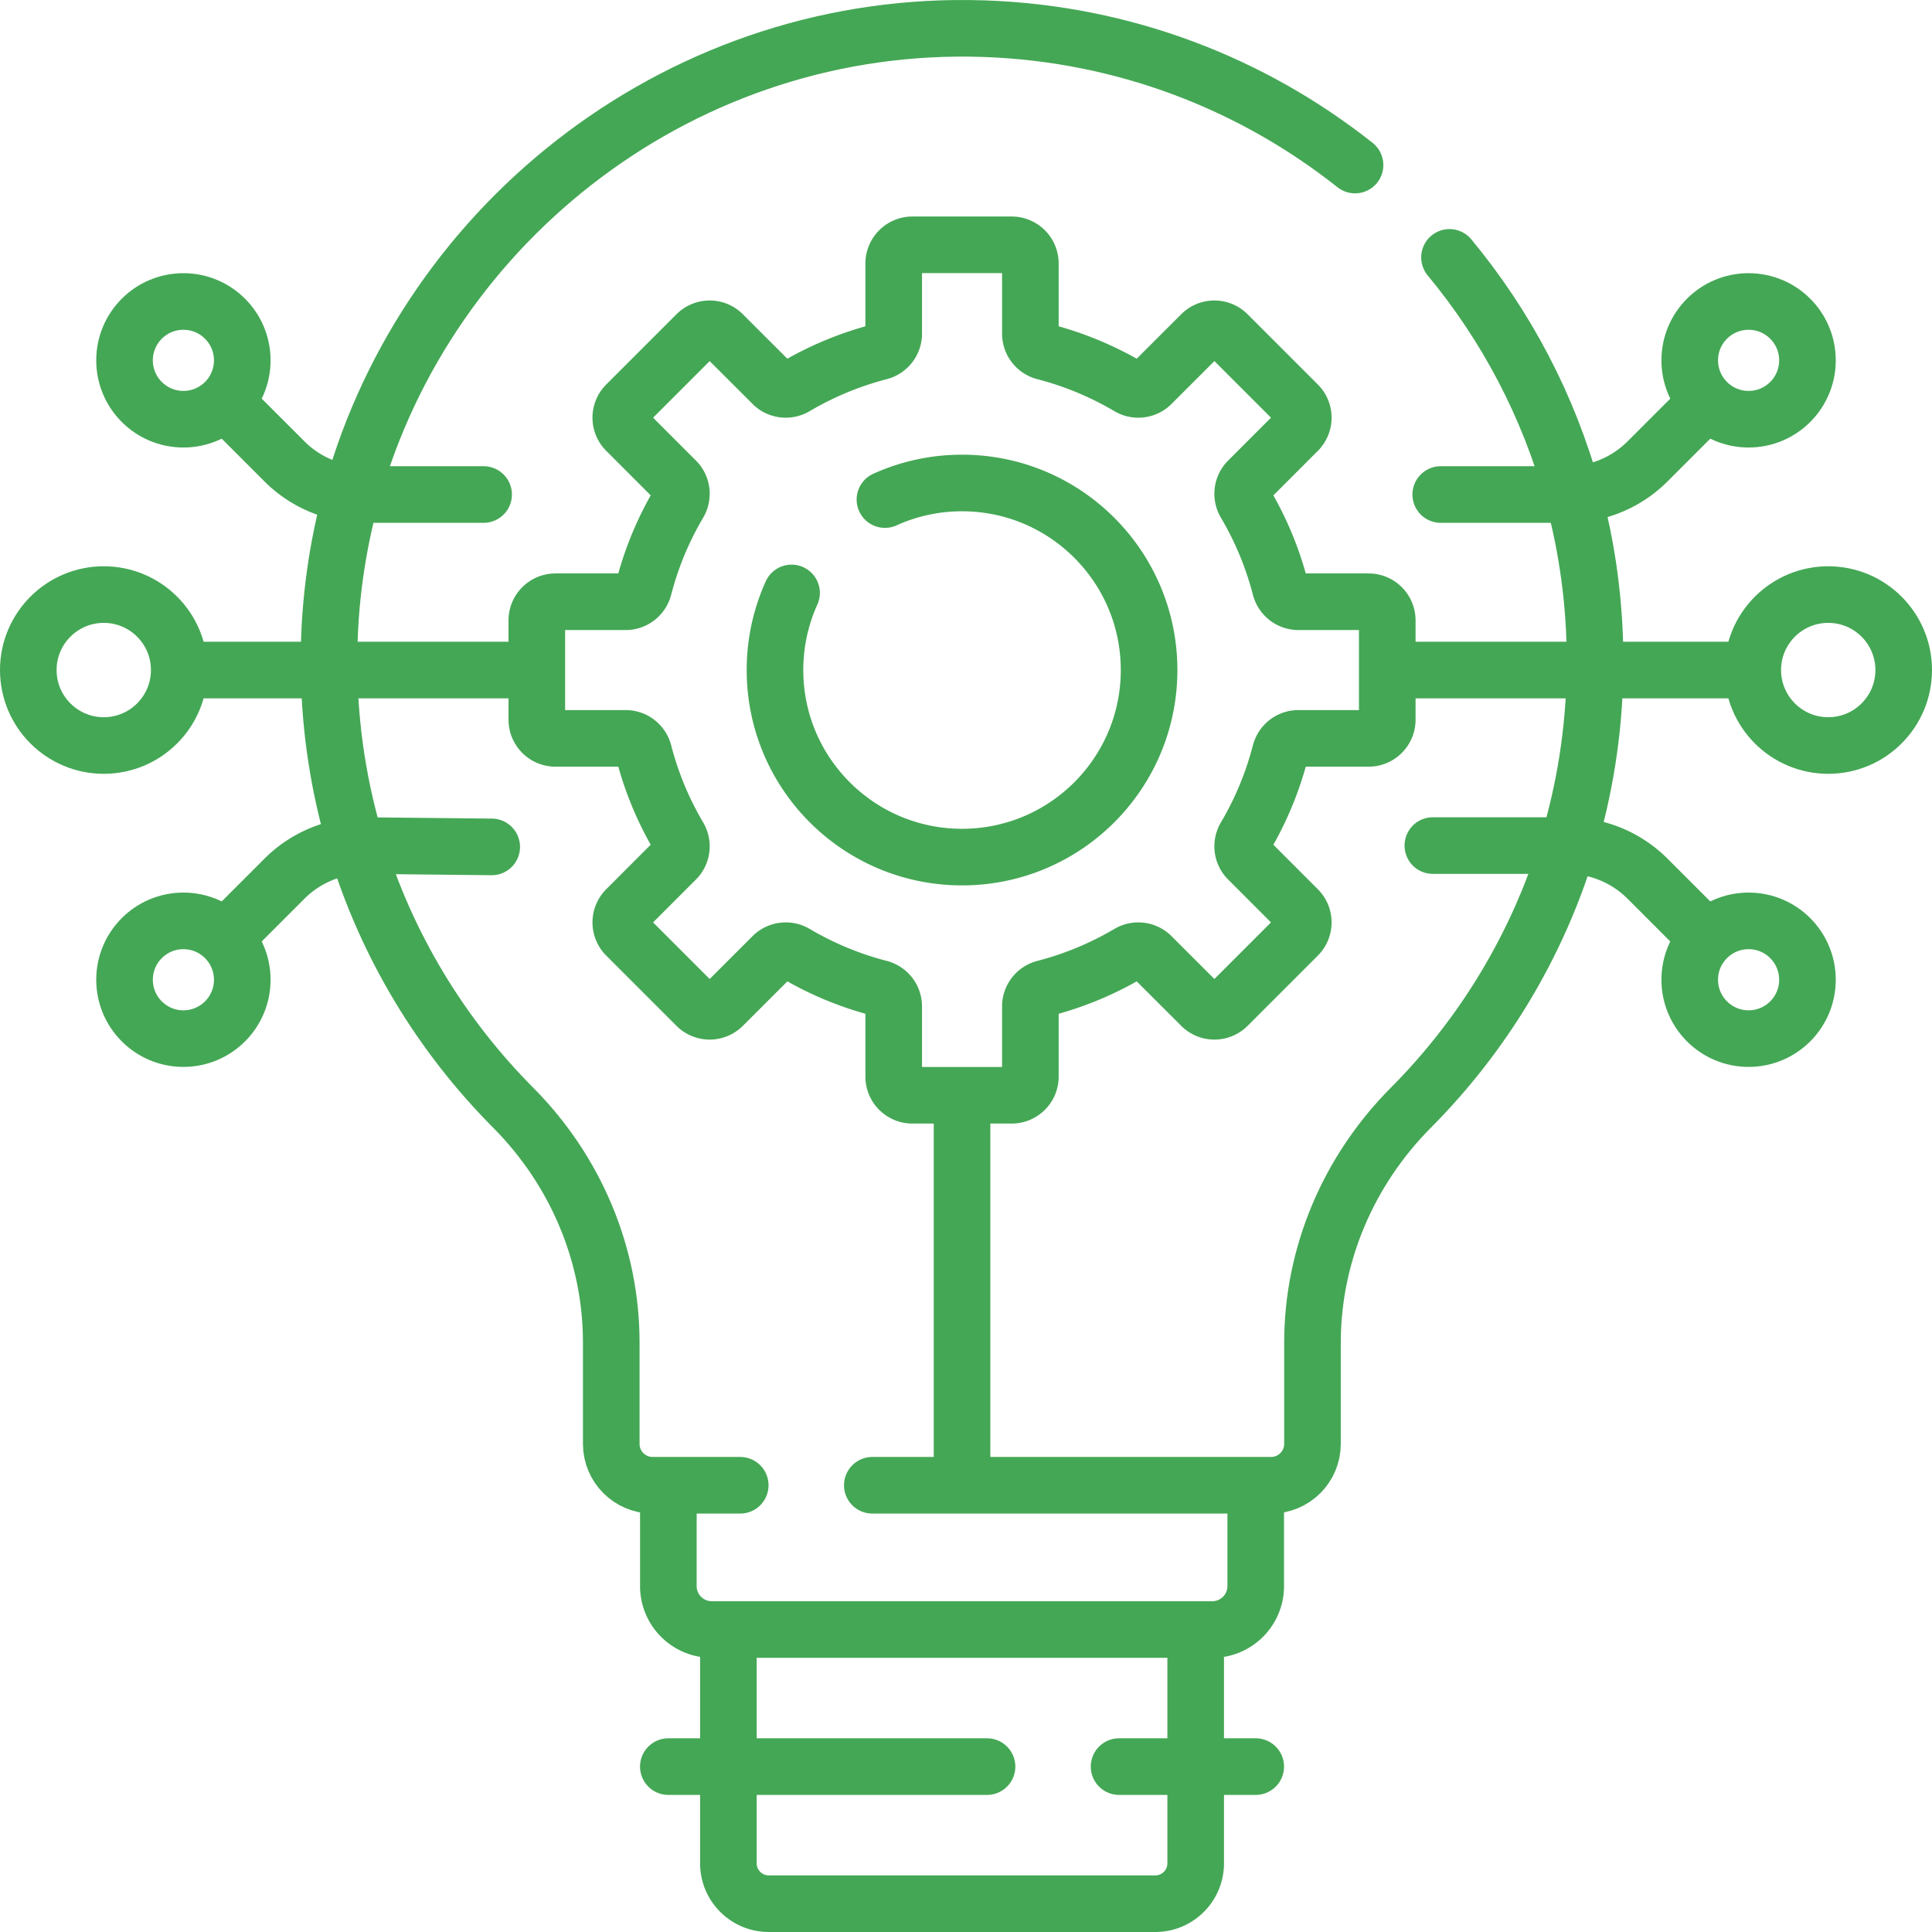
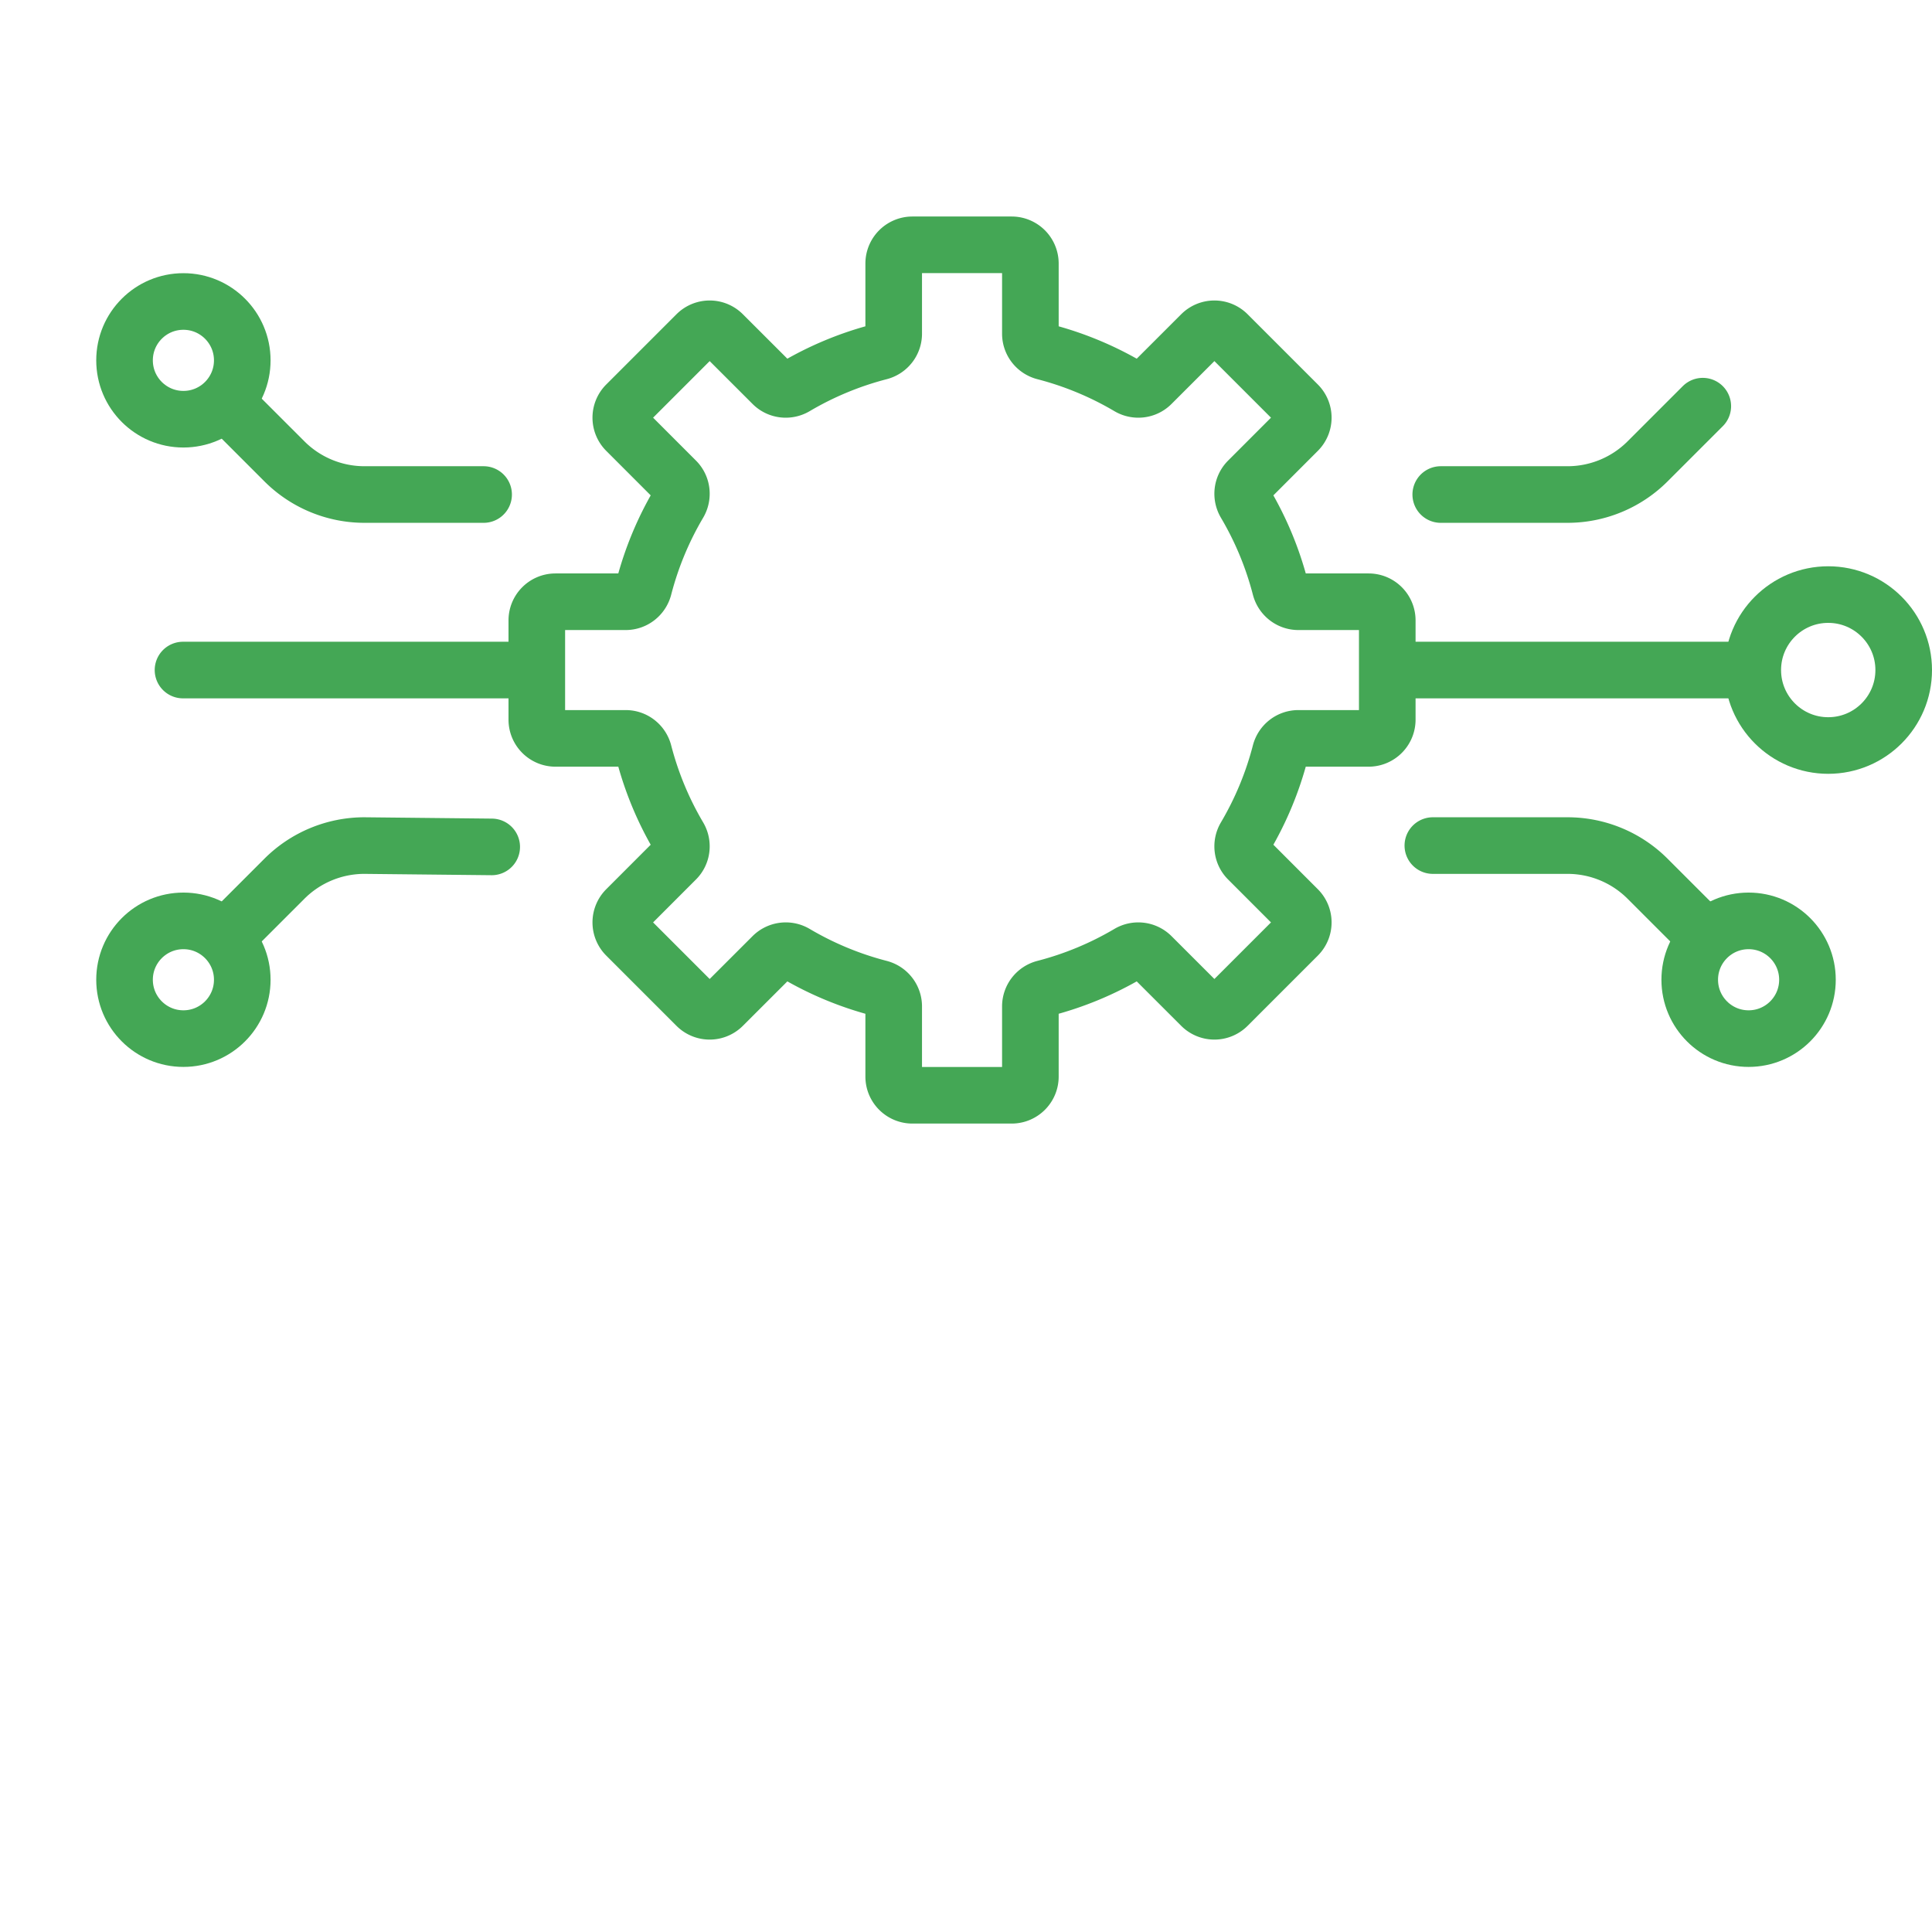
<svg xmlns="http://www.w3.org/2000/svg" version="1.1" width="512" height="512" x="0" y="0" viewBox="0 0 512 512" style="enable-background:new 0 0 512 512" xml:space="preserve" class="">
  <g>
    <path d="m130.307 224.438-33.72-.353a30 30 0 0 0-21.213 8.787l-14.021 14.021M128.161 131.054H96.588a30 30 0 0 1-21.213-8.787l-14.021-14.021M141.379 177.57H48.5" style="stroke-width:15;stroke-linecap:round;stroke-linejoin:round;stroke-miterlimit:10;" fill="none" stroke="#44a755" stroke-width="15" stroke-linecap="round" stroke-linejoin="round" stroke-miterlimit="10" data-original="#000000" opacity="1" />
    <circle cx="48.604" cy="259.643" r="15.6" style="stroke-width:15;stroke-linecap:round;stroke-linejoin:round;stroke-miterlimit:10;" fill="none" stroke="#44a755" stroke-width="15" stroke-linecap="round" stroke-linejoin="round" stroke-miterlimit="10" data-original="#000000" opacity="1" />
-     <circle cx="27.5" cy="177.569" r="20" style="stroke-width:15;stroke-linecap:round;stroke-linejoin:round;stroke-miterlimit:10;" fill="none" stroke="#44a755" stroke-width="15" stroke-linecap="round" stroke-linejoin="round" stroke-miterlimit="10" data-original="#000000" opacity="1" />
    <circle cx="48.604" cy="95.496" r="15.6" style="stroke-width:15;stroke-linecap:round;stroke-linejoin:round;stroke-miterlimit:10;" fill="none" stroke="#44a755" stroke-width="15" stroke-linecap="round" stroke-linejoin="round" stroke-miterlimit="10" data-original="#000000" opacity="1" />
    <path d="M381.814 131.054h33.599a30 30 0 0 0 21.213-8.787l14.629-14.629M379.72 224.085h35.692a30 30 0 0 1 21.213 8.787l14.629 14.629M373.814 177.569h86.856" style="stroke-width:15;stroke-linecap:round;stroke-linejoin:round;stroke-miterlimit:10;" fill="none" stroke="#44a755" stroke-width="15" stroke-linecap="round" stroke-linejoin="round" stroke-miterlimit="10" data-original="#000000" opacity="1" />
    <circle cx="484.5" cy="177.569" r="20" style="stroke-width:15;stroke-linecap:round;stroke-linejoin:round;stroke-miterlimit:10;" fill="none" stroke="#44a755" stroke-width="15" stroke-linecap="round" stroke-linejoin="round" stroke-miterlimit="10" data-original="#000000" opacity="1" />
-     <circle cx="463.396" cy="95.496" r="15.6" style="stroke-width:15;stroke-linecap:round;stroke-linejoin:round;stroke-miterlimit:10;" fill="none" stroke="#44a755" stroke-width="15" stroke-linecap="round" stroke-linejoin="round" stroke-miterlimit="10" data-original="#000000" opacity="1" />
    <circle cx="463.396" cy="259.643" r="15.6" style="stroke-width:15;stroke-linecap:round;stroke-linejoin:round;stroke-miterlimit:10;" fill="none" stroke="#44a755" stroke-width="15" stroke-linecap="round" stroke-linejoin="round" stroke-miterlimit="10" data-original="#000000" opacity="1" />
-     <path d="M231.17 393.608h105.68c6.06 0 10.97-4.91 10.97-10.96v-26.78c0-23.43 9.56-45.71 26.08-62.32 19.07-19.17 33.53-42.92 41.59-69.46 4.48-14.75 6.99-30.36 7.21-46.52 0-.77.01-1.54.01-2.31 0-15.31-2.05-30.15-5.9-44.24-6.36-23.36-17.65-44.69-32.68-62.81m-25.03-24.47c-27.21-21.57-61.26-34.89-98.37-36.14-78.91-2.68-147.34 50.48-167.52 123.26-3.86 13.91-5.95 28.54-6.02 43.64 0 1.03 0 2.05.01 3.07.22 16.19 2.74 31.83 7.24 46.61 8.06 26.5 22.51 50.22 41.55 69.36 16.49 16.58 26 38.85 26 62.24v26.87c0 6.05 4.91 10.96 10.96 10.96h23.22" style="stroke-width:15;stroke-linecap:round;stroke-linejoin:round;stroke-miterlimit:10;" fill="none" stroke="#44a755" stroke-width="15" stroke-linecap="round" stroke-linejoin="round" stroke-miterlimit="10" data-original="#000000" opacity="1" />
    <path d="M362.69 159.468h-18.61c-2.26 0-4.22-1.55-4.79-3.74a86.329 86.329 0 0 0-9.27-22.33c-1.15-1.96-.86-4.44.75-6.04l13.16-13.17a4.937 4.937 0 0 0 0-7l-18.6-18.6a4.937 4.937 0 0 0-7 0l-13.17 13.16c-1.6 1.61-4.08 1.9-6.03.75a86.54 86.54 0 0 0-22.34-9.27c-2.19-.57-3.73-2.53-3.73-4.79v-18.6a4.96 4.96 0 0 0-4.96-4.96h-26.3a4.96 4.96 0 0 0-4.96 4.96v18.6c0 2.26-1.54 4.22-3.73 4.79a86.54 86.54 0 0 0-22.34 9.27c-1.95 1.15-4.43.86-6.03-.75l-13.17-13.16a4.937 4.937 0 0 0-7 0l-18.6 18.6a4.937 4.937 0 0 0 0 7l13.16 13.17c1.61 1.6 1.9 4.08.75 6.04a86.329 86.329 0 0 0-9.27 22.33c-.57 2.19-2.53 3.74-4.79 3.74h-18.61c-2.73 0-4.95 2.21-4.95 4.95v26.3c0 2.74 2.22 4.96 4.95 4.96h18.61c2.26 0 4.22 1.54 4.79 3.73a86.54 86.54 0 0 0 9.27 22.34c1.15 1.95.86 4.43-.75 6.03l-13.16 13.17a4.937 4.937 0 0 0 0 7l18.6 18.6a4.937 4.937 0 0 0 7 0l13.17-13.16a4.96 4.96 0 0 1 6.03-.75 86.54 86.54 0 0 0 22.34 9.27c2.19.57 3.73 2.53 3.73 4.8v18.6c0 2.73 2.22 4.95 4.96 4.95h26.3c2.74 0 4.96-2.22 4.96-4.95v-18.6c0-2.27 1.54-4.23 3.73-4.8a86.54 86.54 0 0 0 22.34-9.27 4.96 4.96 0 0 1 6.03.75l13.17 13.16a4.937 4.937 0 0 0 7 0l18.6-18.6a4.937 4.937 0 0 0 0-7l-13.16-13.17c-1.61-1.6-1.9-4.08-.75-6.03a86.54 86.54 0 0 0 9.27-22.34c.57-2.19 2.53-3.73 4.79-3.73h18.61c2.73 0 4.95-2.22 4.95-4.96v-26.3c0-2.74-2.22-4.95-4.95-4.95z" style="stroke-width:15;stroke-linecap:round;stroke-linejoin:round;stroke-miterlimit:10;" fill="none" stroke="#44a755" stroke-width="15" stroke-linecap="round" stroke-linejoin="round" stroke-miterlimit="10" data-original="#000000" opacity="1" />
-     <path d="M234.52 132.388a49.428 49.428 0 0 1 20.43-4.39c27.38 0 49.57 22.19 49.57 49.57s-22.19 49.57-49.57 49.57-49.57-22.19-49.57-49.57c0-7.28 1.57-14.2 4.39-20.43M332.78 395.732v24.598c0 6.357-5.153 11.509-11.509 11.509H188.63c-6.356 0-11.509-5.153-11.509-11.509v-24.378M316.868 435.145v58.659c0 5.906-4.788 10.694-10.694 10.694H203.727c-5.906 0-10.694-4.788-10.694-10.694v-59.32M254.95 390.576v-96.128M332.78 468.168h-36.21M261.57 468.168h-84.45" style="stroke-width:15;stroke-linecap:round;stroke-linejoin:round;stroke-miterlimit:10;" fill="none" stroke="#44a755" stroke-width="15" stroke-linecap="round" stroke-linejoin="round" stroke-miterlimit="10" data-original="#000000" opacity="1" />
  </g>
</svg>